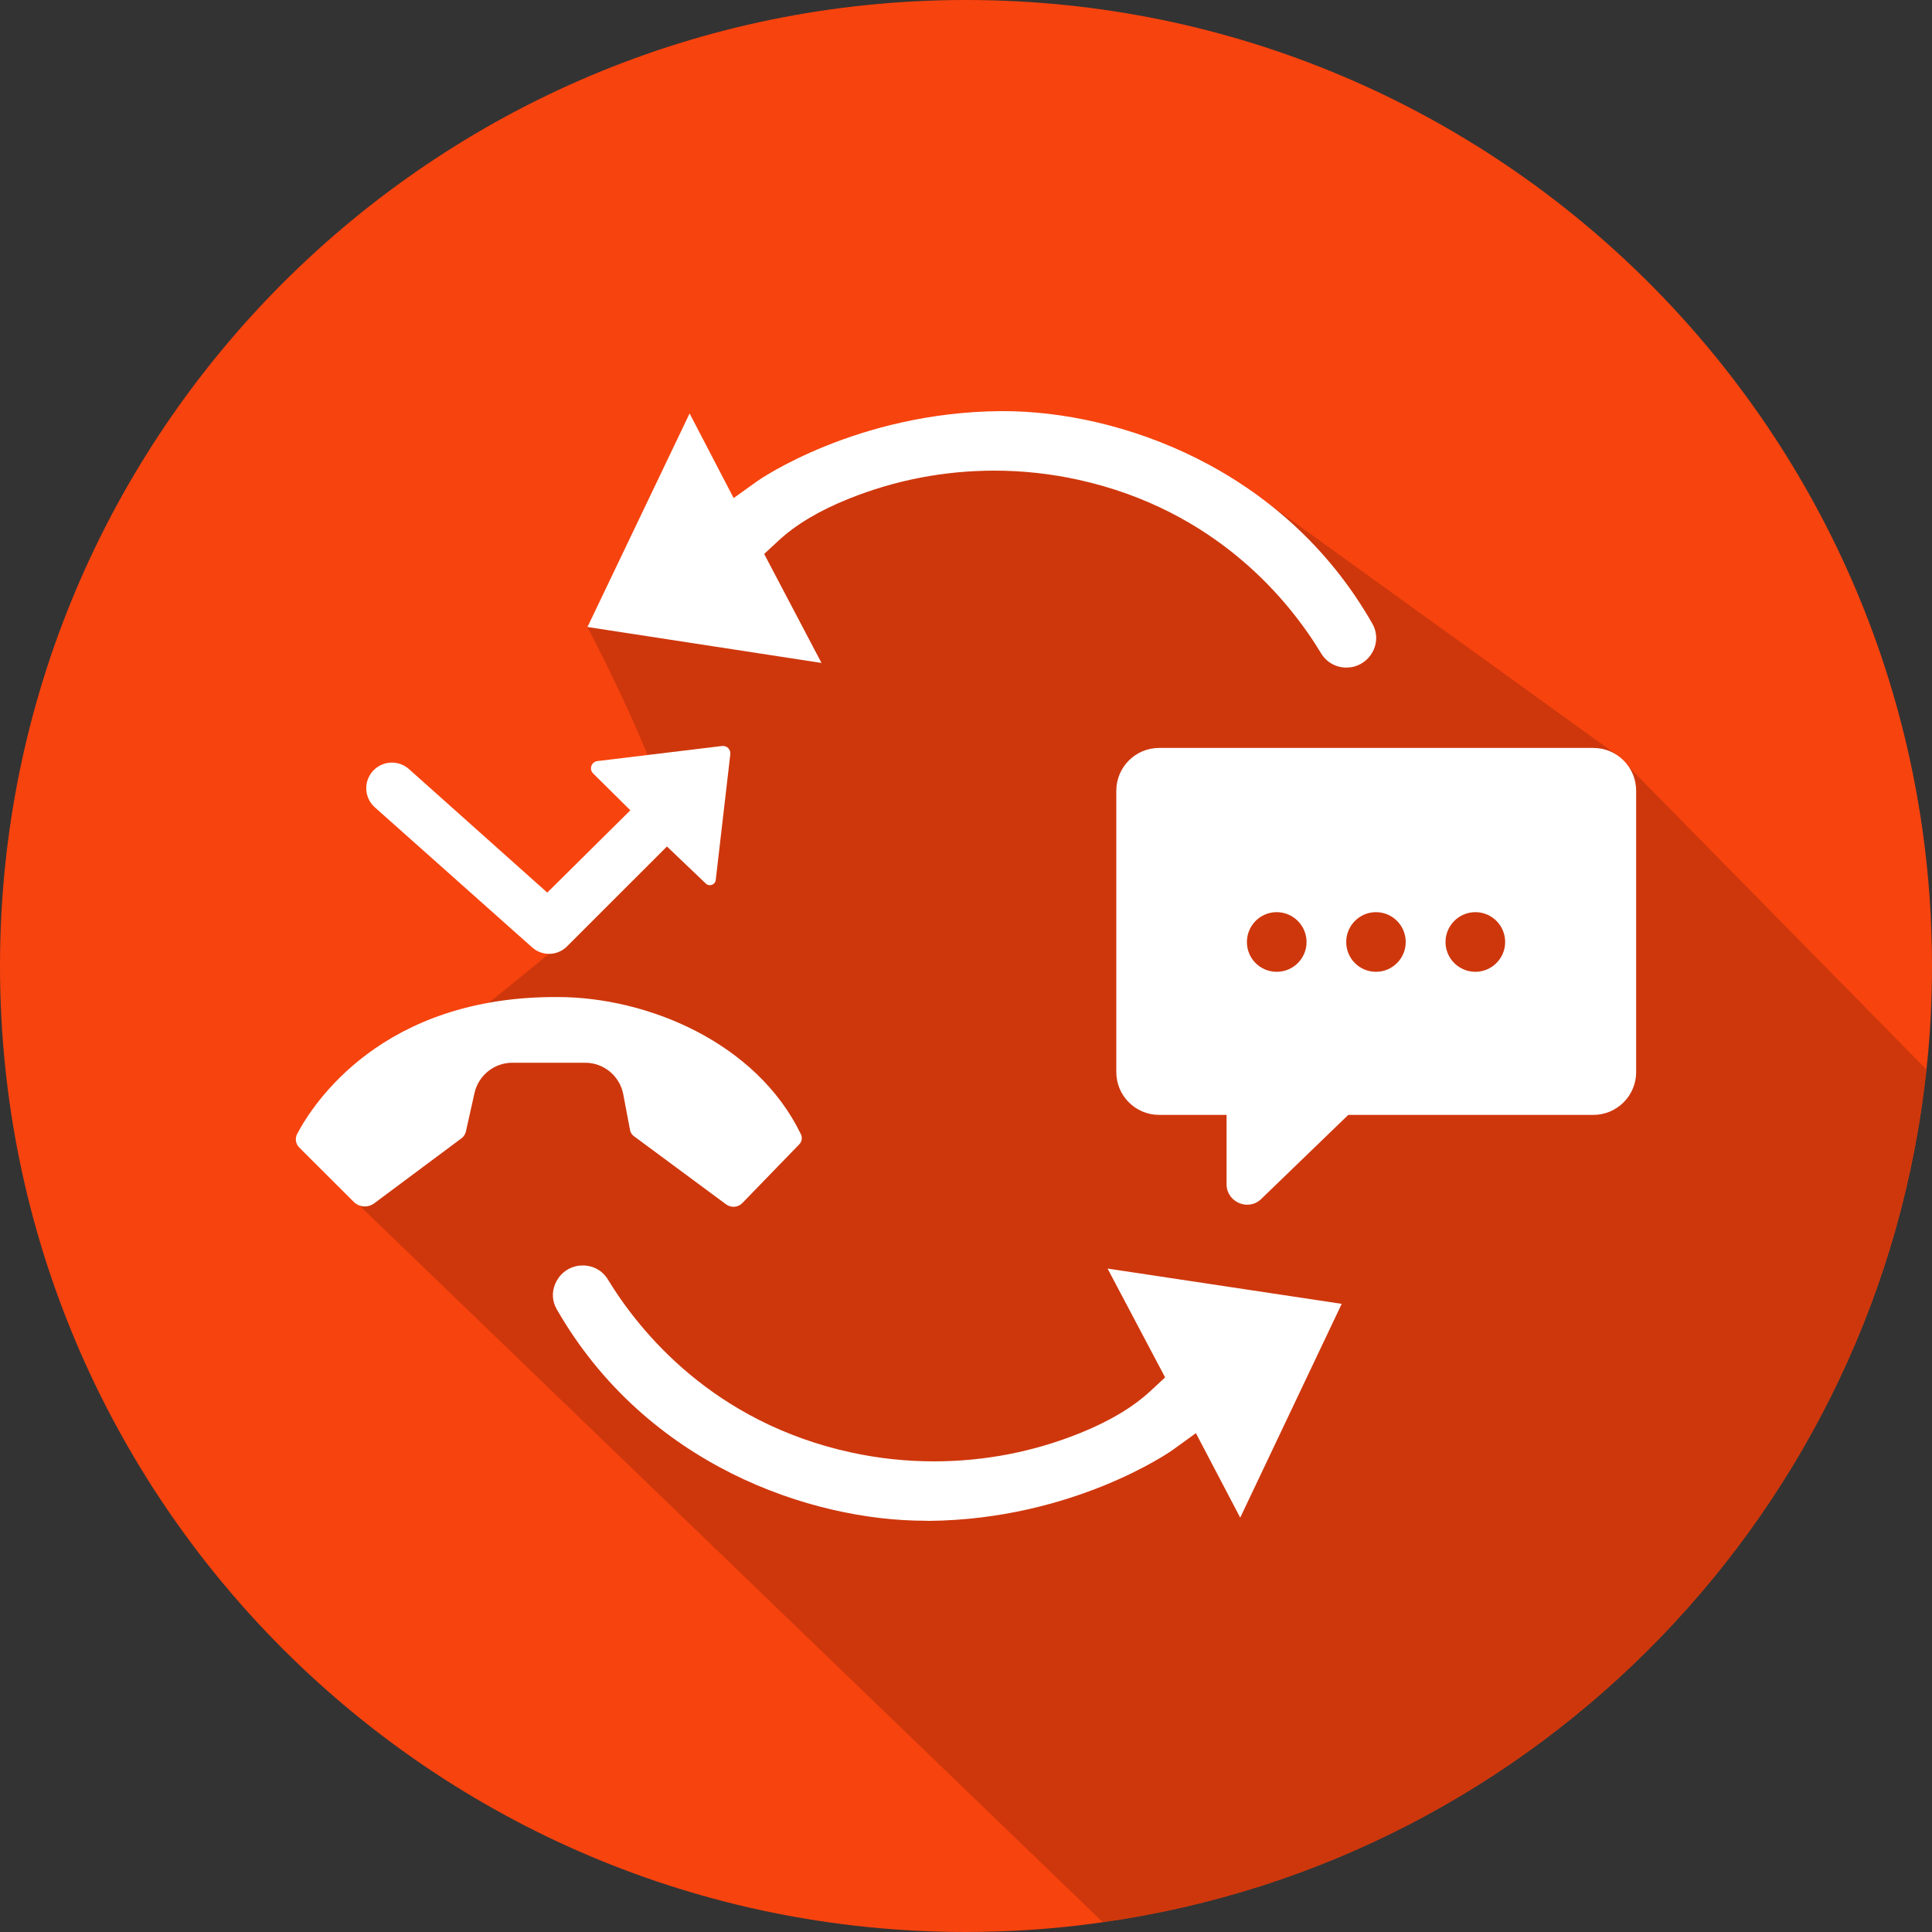
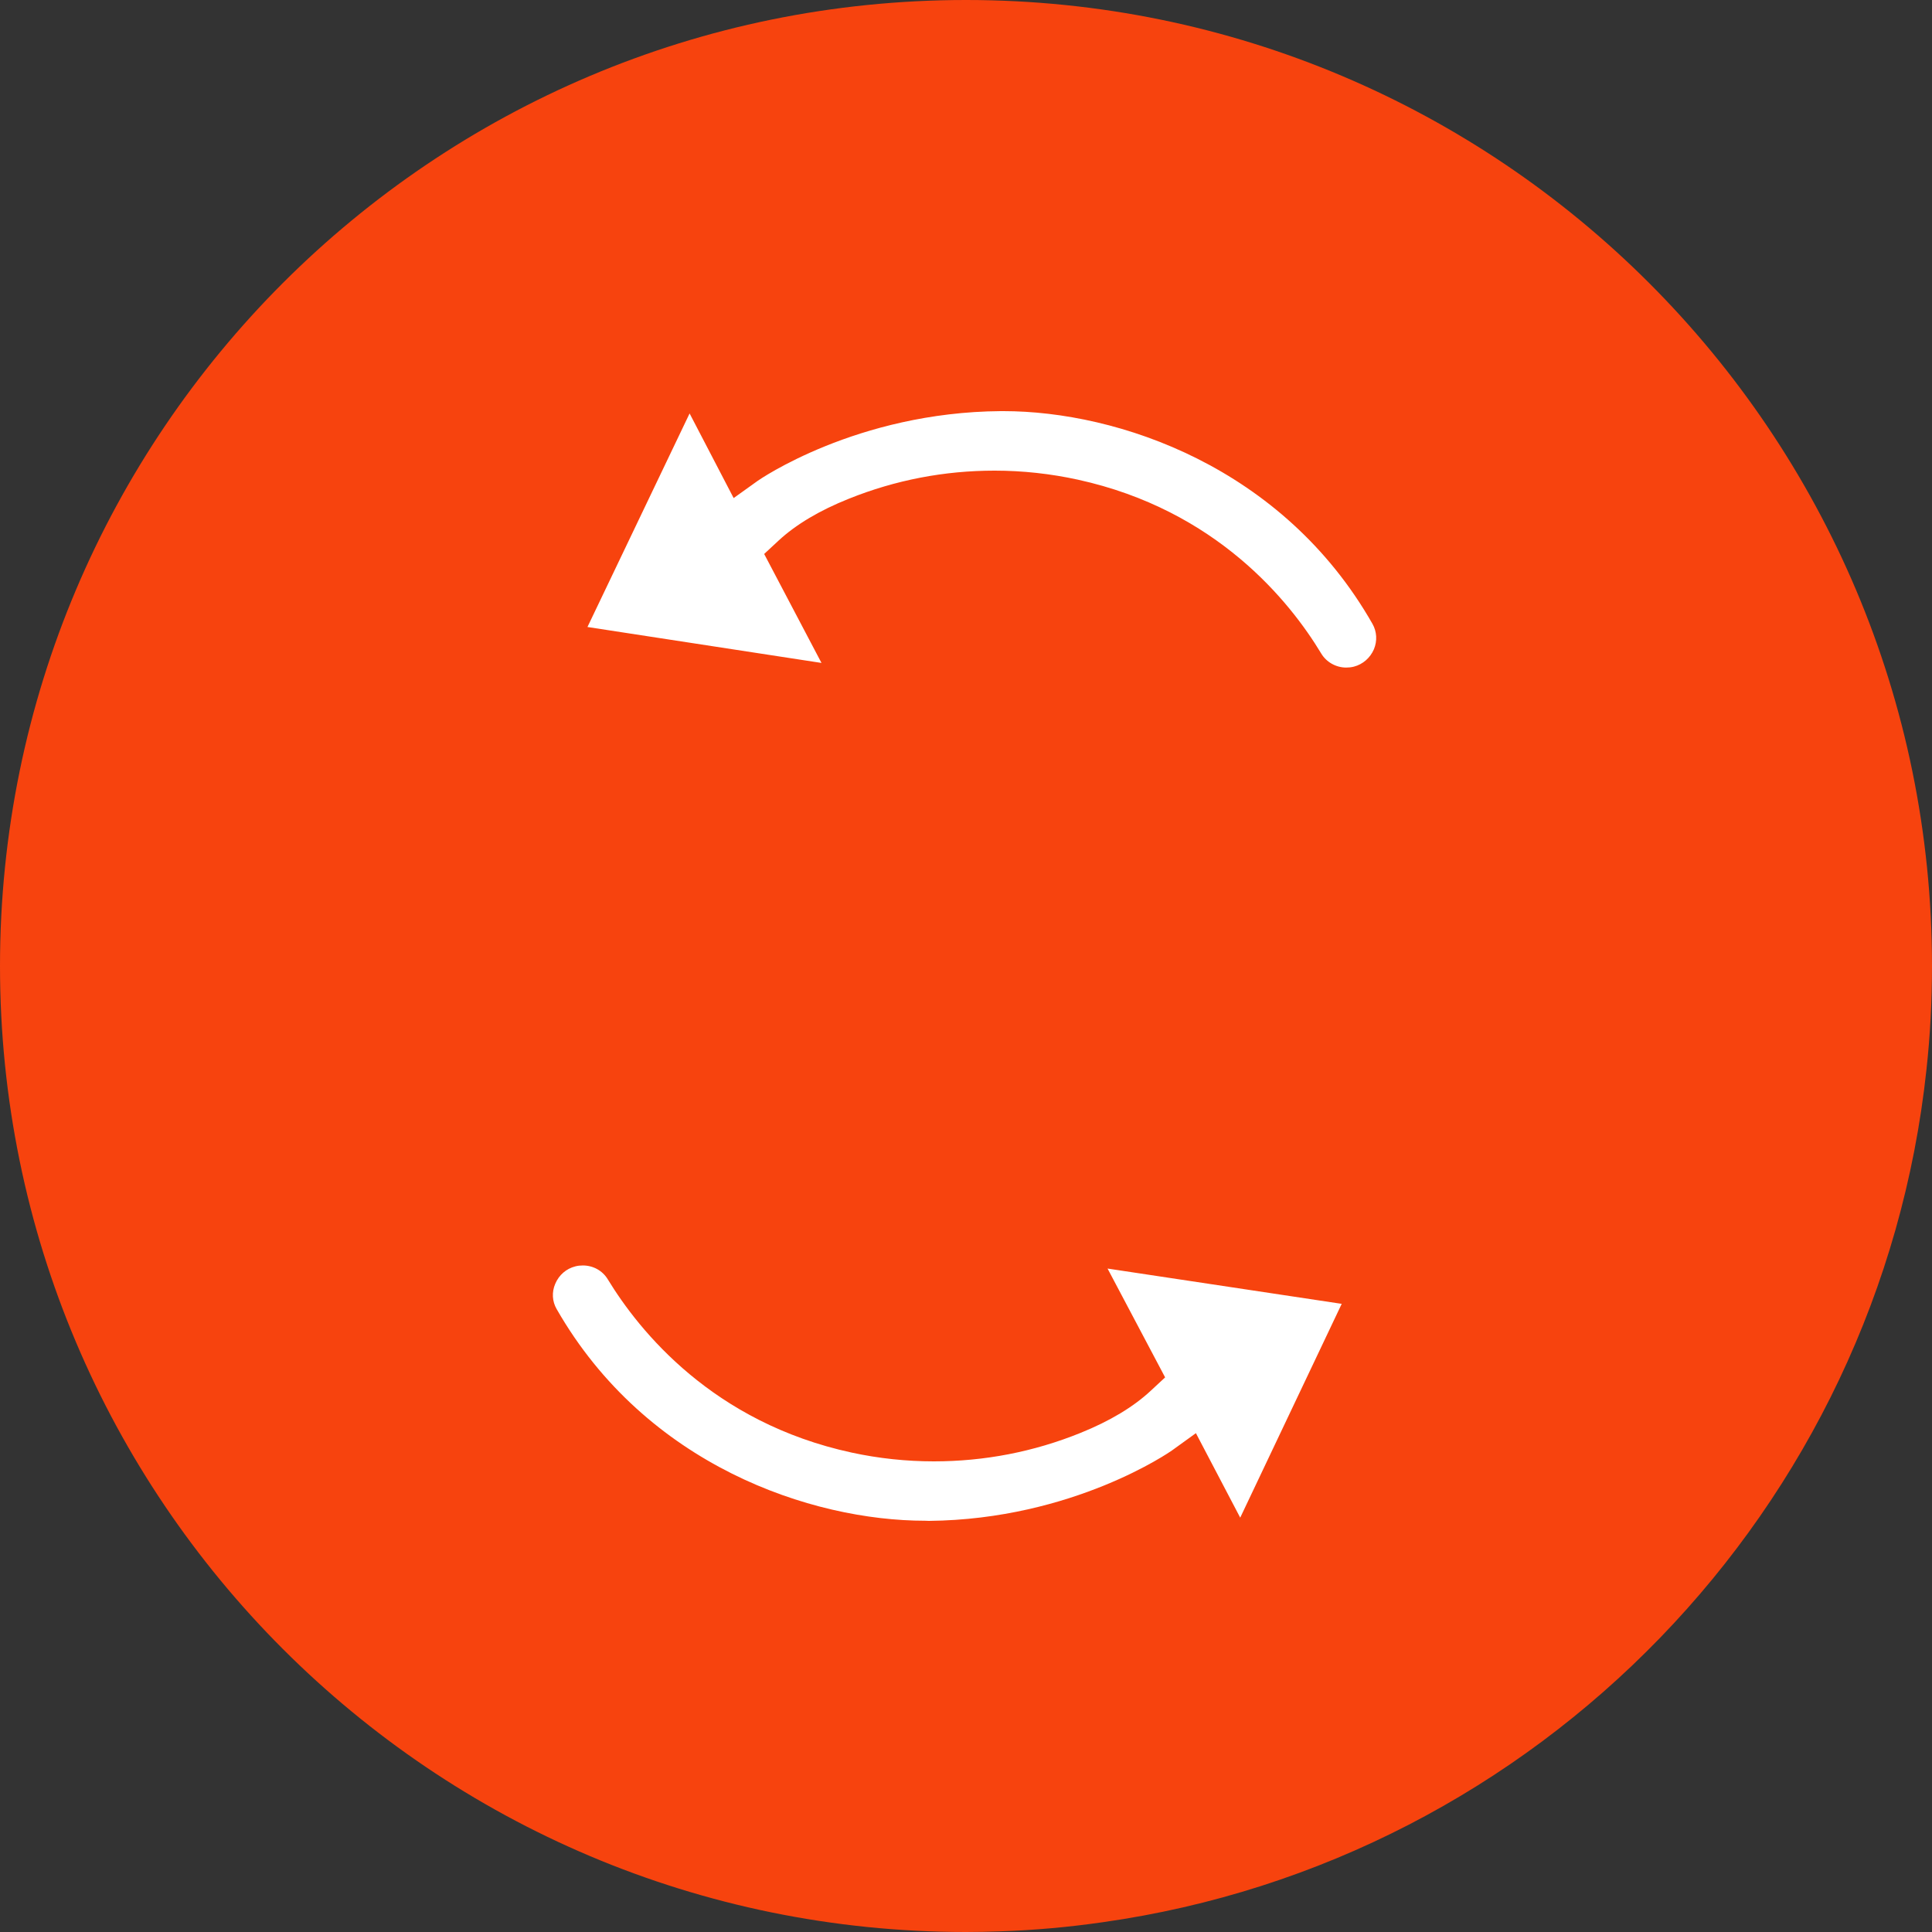
<svg xmlns="http://www.w3.org/2000/svg" version="1.1" id="Layer_1" x="0px" y="0px" viewBox="0 0 150 150" style="enable-background:new 0 0 150 150;" xml:space="preserve">
  <rect x="0" y="0" width="150" height="150" fill="#333333" stroke="none" />
  <style type="text/css">
	.st0{fill:#F7430E;}
	.st1{opacity:0.65;fill:#B9320B;}
	.st2{fill:#FFFFFF;}
</style>
  <path class="st0" d="M150,75c0,2.72-0.14,5.4-0.43,8.04c-3.64,34.13-30.17,61.43-63.95,66.2c-2.62,0.38-5.28,0.62-7.98,0.71  C76.76,149.98,75.88,150,75,150c-41.42,0-75-33.58-75-75C0,33.58,33.58,0,75,0S150,33.58,150,75z" />
-   <path class="st1" d="M149.57,83.04c-3.64,34.13-30.17,61.43-63.95,66.2L23.23,89.09c0,0,21.07-15.34,28.55-23.38  c1.79-1.93-6.17-17.02-6.17-17.02l7.93-16.58l0.72,9.19L63,36.89l9.4-1.88l9.66-0.66l15.02,5.74l-0.81-2.58l29.3,21.13L149.57,83.04  z" />
  <g id="Layer_2">
</g>
  <g>
    <g>
-       <path class="st2" d="M31.75,59.71l10.74,9.59l6.45-6.39l-2.89-2.86c-0.33-0.33-0.14-0.9,0.33-0.96l9.67-1.17    c0.38-0.05,0.7,0.27,0.65,0.65l-1.13,9.75c-0.04,0.38-0.5,0.54-0.77,0.28l-3.02-2.88l-7.76,7.76c-0.74,0.74-1.92,0.77-2.7,0.08    L29.1,62.68c-0.83-0.74-0.89-2.01-0.14-2.83l0,0C29.7,59.05,30.94,58.99,31.75,59.71z" />
-       <path class="st2" d="M23.23,89.09c-0.28-0.28-0.34-0.71-0.16-1.05c1.23-2.34,6.59-10.7,20.22-10.63c6.96,0,15.44,3.52,18.89,10.65    c0.13,0.26,0.08,0.57-0.12,0.78l-4.43,4.57c-0.33,0.34-0.86,0.38-1.25,0.1L49.2,88.2c-0.14-0.11-0.24-0.26-0.28-0.44l-0.53-2.8    c-0.27-1.42-1.51-2.45-2.96-2.45h-5.65c-1.41,0-2.63,0.98-2.94,2.35l-0.67,3c-0.05,0.2-0.16,0.38-0.33,0.51l-6.78,5.05    c-0.49,0.37-1.18,0.32-1.61-0.12L23.23,89.09z" />
-     </g>
-     <path class="st2" d="M123.71,58.07H89.99c-1.83,0-3.32,1.49-3.32,3.32v21.85c0,1.83,1.49,3.32,3.32,3.32h5.24v5.38   c0,1.4,1.69,2.12,2.69,1.15l6.76-6.53h19.03c1.83,0,3.32-1.49,3.32-3.32V61.39C127.03,59.56,125.54,58.07,123.71,58.07z    M99.12,70.82c1.28,0,2.32,1.04,2.32,2.32c0,1.28-1.04,2.31-2.32,2.31s-2.31-1.03-2.31-2.31C96.81,71.86,97.84,70.82,99.12,70.82z    M106.83,75.45c-1.28,0-2.31-1.03-2.31-2.31c0-1.28,1.03-2.32,2.31-2.32c1.28,0,2.31,1.04,2.31,2.32   C109.14,74.41,108.11,75.45,106.83,75.45z M114.55,75.45c-1.28,0-2.32-1.03-2.32-2.31c0-1.28,1.04-2.32,2.32-2.32   c1.28,0,2.31,1.04,2.31,2.32C116.86,74.41,115.82,75.45,114.55,75.45z" />
+       </g>
    <path class="st2" d="M104.52,51.83c-0.79,0-1.54-0.42-1.94-1.09c-2.43-4.03-8.12-11.14-18.9-13.5c-2.11-0.46-4.28-0.7-6.46-0.7   c-3.9,0-7.7,0.73-11.31,2.18c-2.28,0.91-4.11,2-5.46,3.25l-1.12,1.04l4.45,8.46l-18.17-2.79l7.93-16.58l3.42,6.57l1.87-1.34   c0.07-0.05,7.65-5.33,18.88-5.41l0.19,0c8.88,0,21.72,4.33,28.66,16.52c0.34,0.6,0.38,1.32,0.11,1.97   c-0.29,0.67-0.86,1.17-1.56,1.35C104.91,51.81,104.72,51.83,104.52,51.83z" />
    <path class="st2" d="M71.84,118.07c-8.86,0-21.67-4.3-28.62-16.43c-0.35-0.6-0.39-1.32-0.11-1.97c0.29-0.68,0.85-1.17,1.56-1.35   c0.19-0.05,0.39-0.07,0.58-0.07c0.8,0,1.53,0.4,1.94,1.08c2.45,4.02,8.16,11.12,18.94,13.45c2.08,0.45,4.23,0.68,6.37,0.68   c3.93,0,7.76-0.74,11.39-2.21c2.28-0.92,4.11-2.02,5.45-3.27l1.12-1.04l-4.47-8.45l18.18,2.74l-7.88,16.6l-3.44-6.56l-1.87,1.35   c-0.07,0.05-7.63,5.35-18.86,5.46L71.84,118.07z" />
  </g>
</svg>